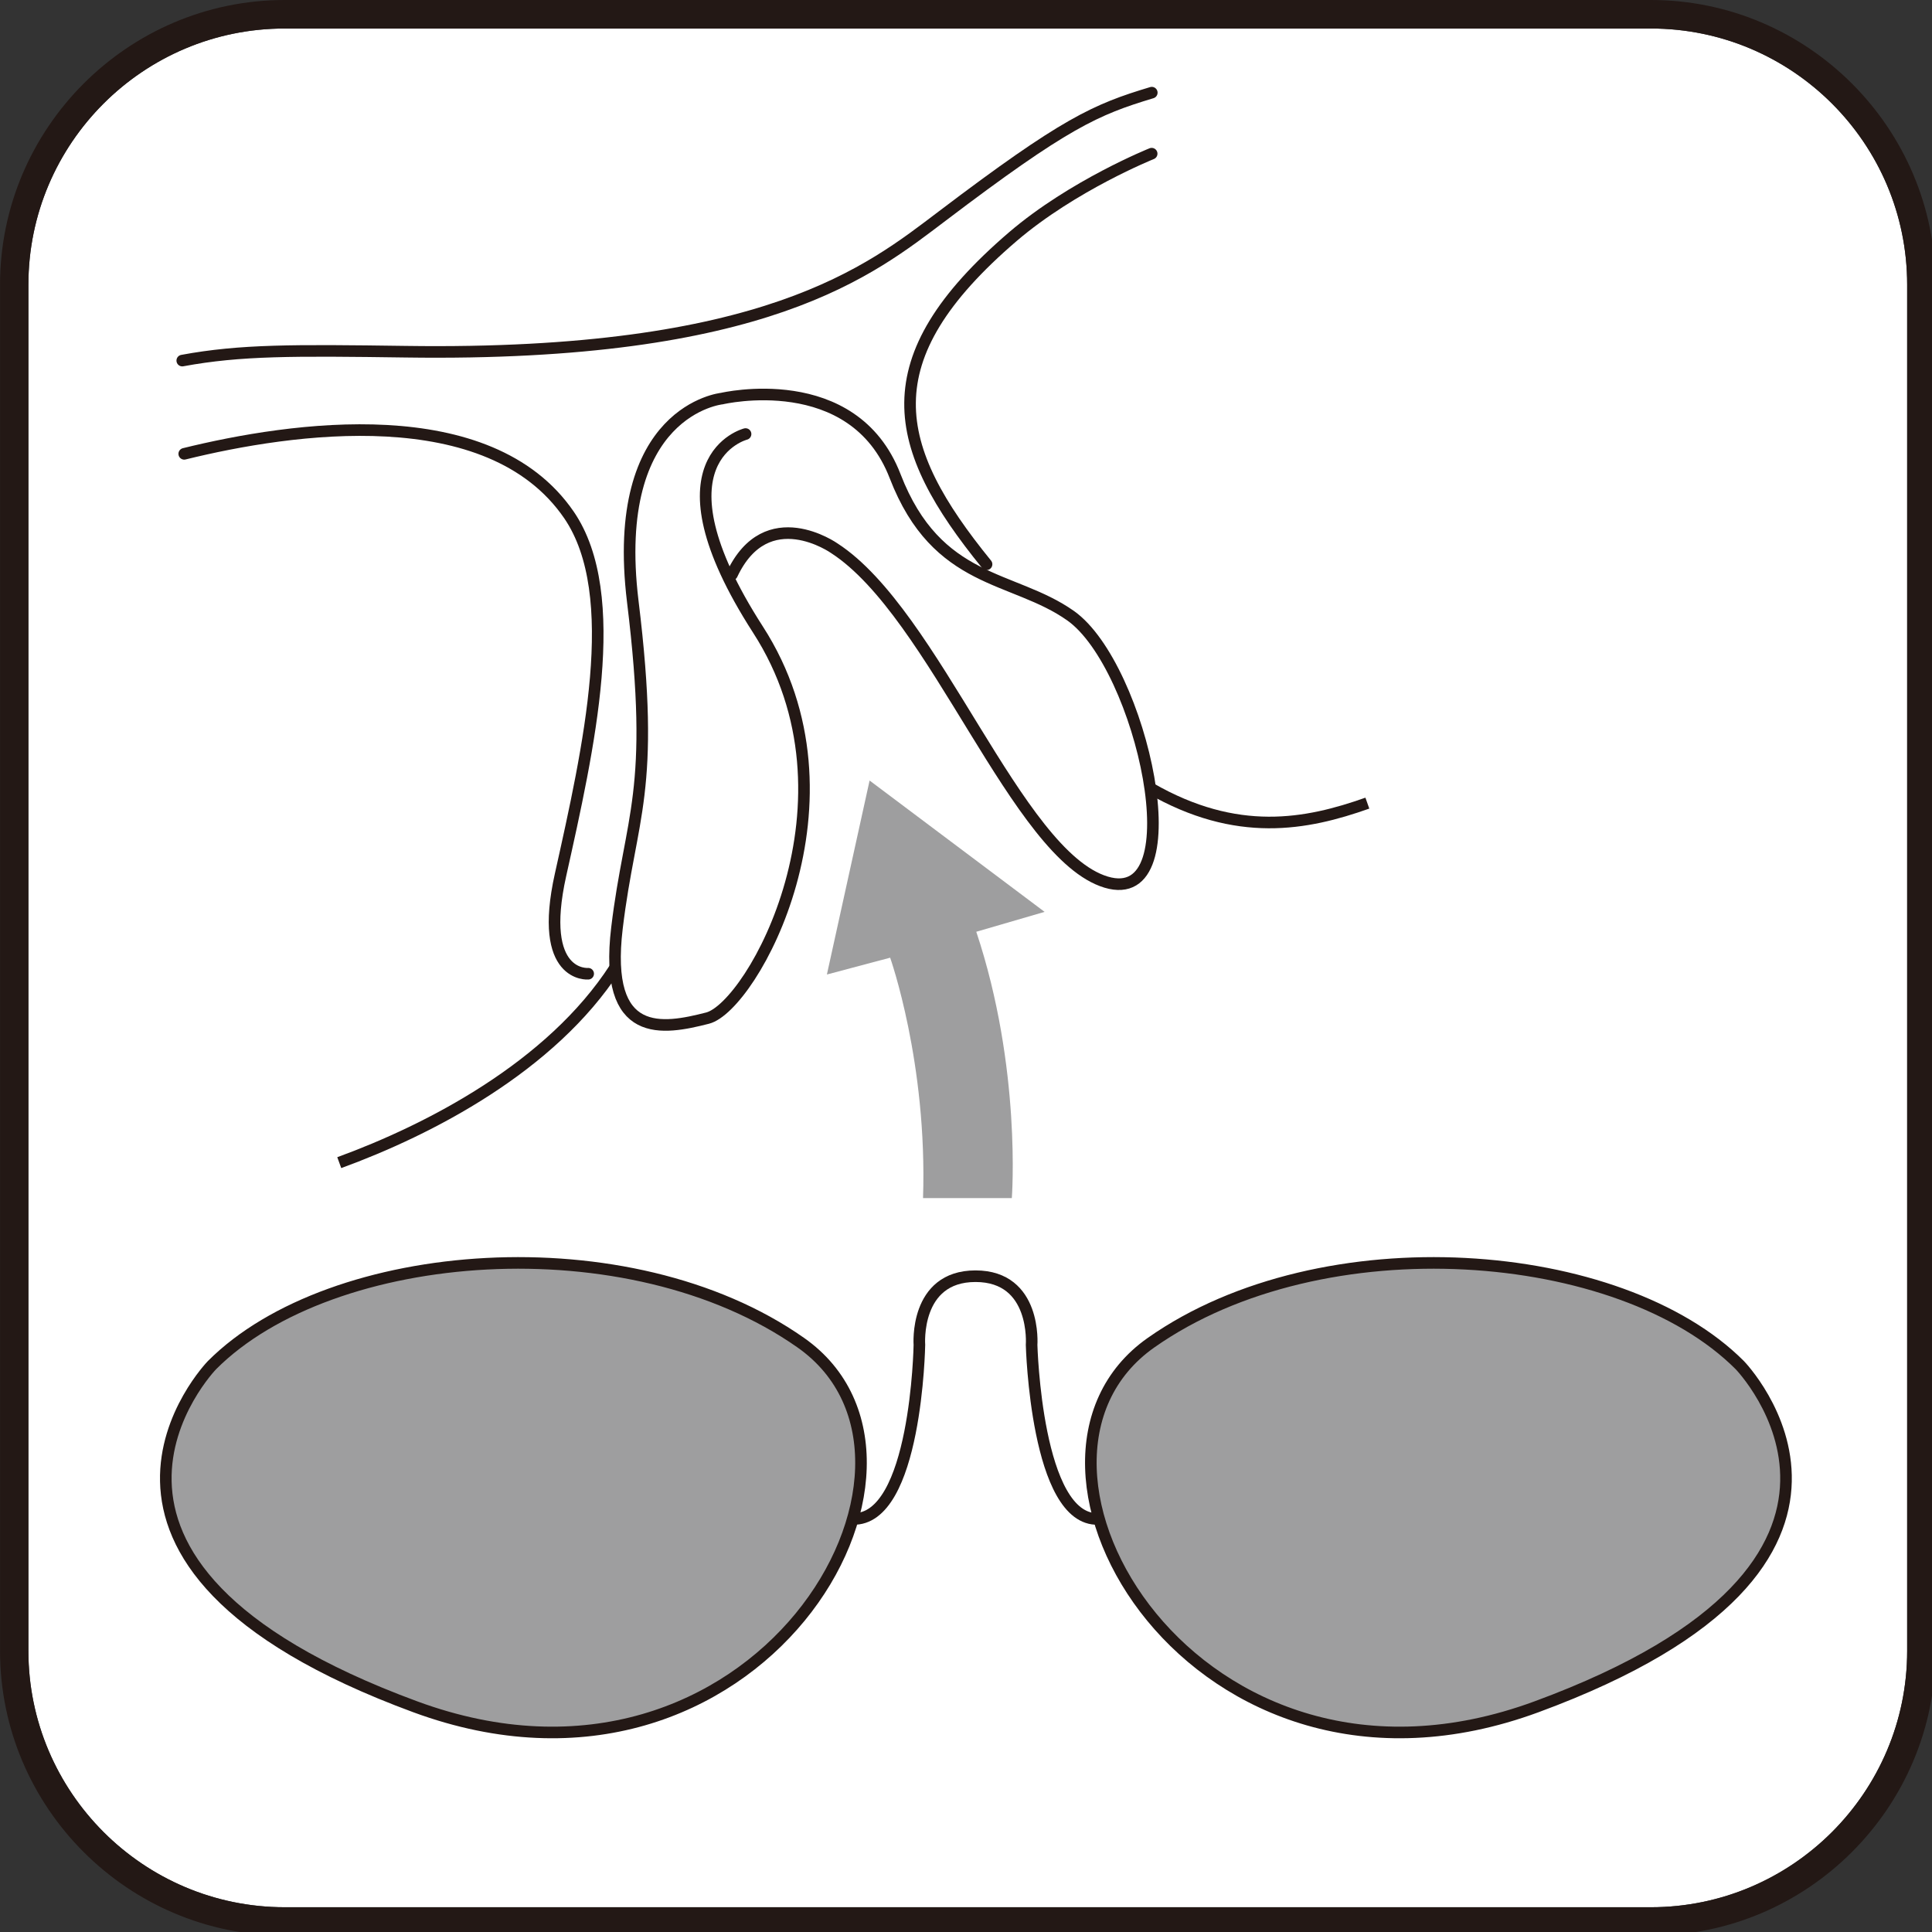
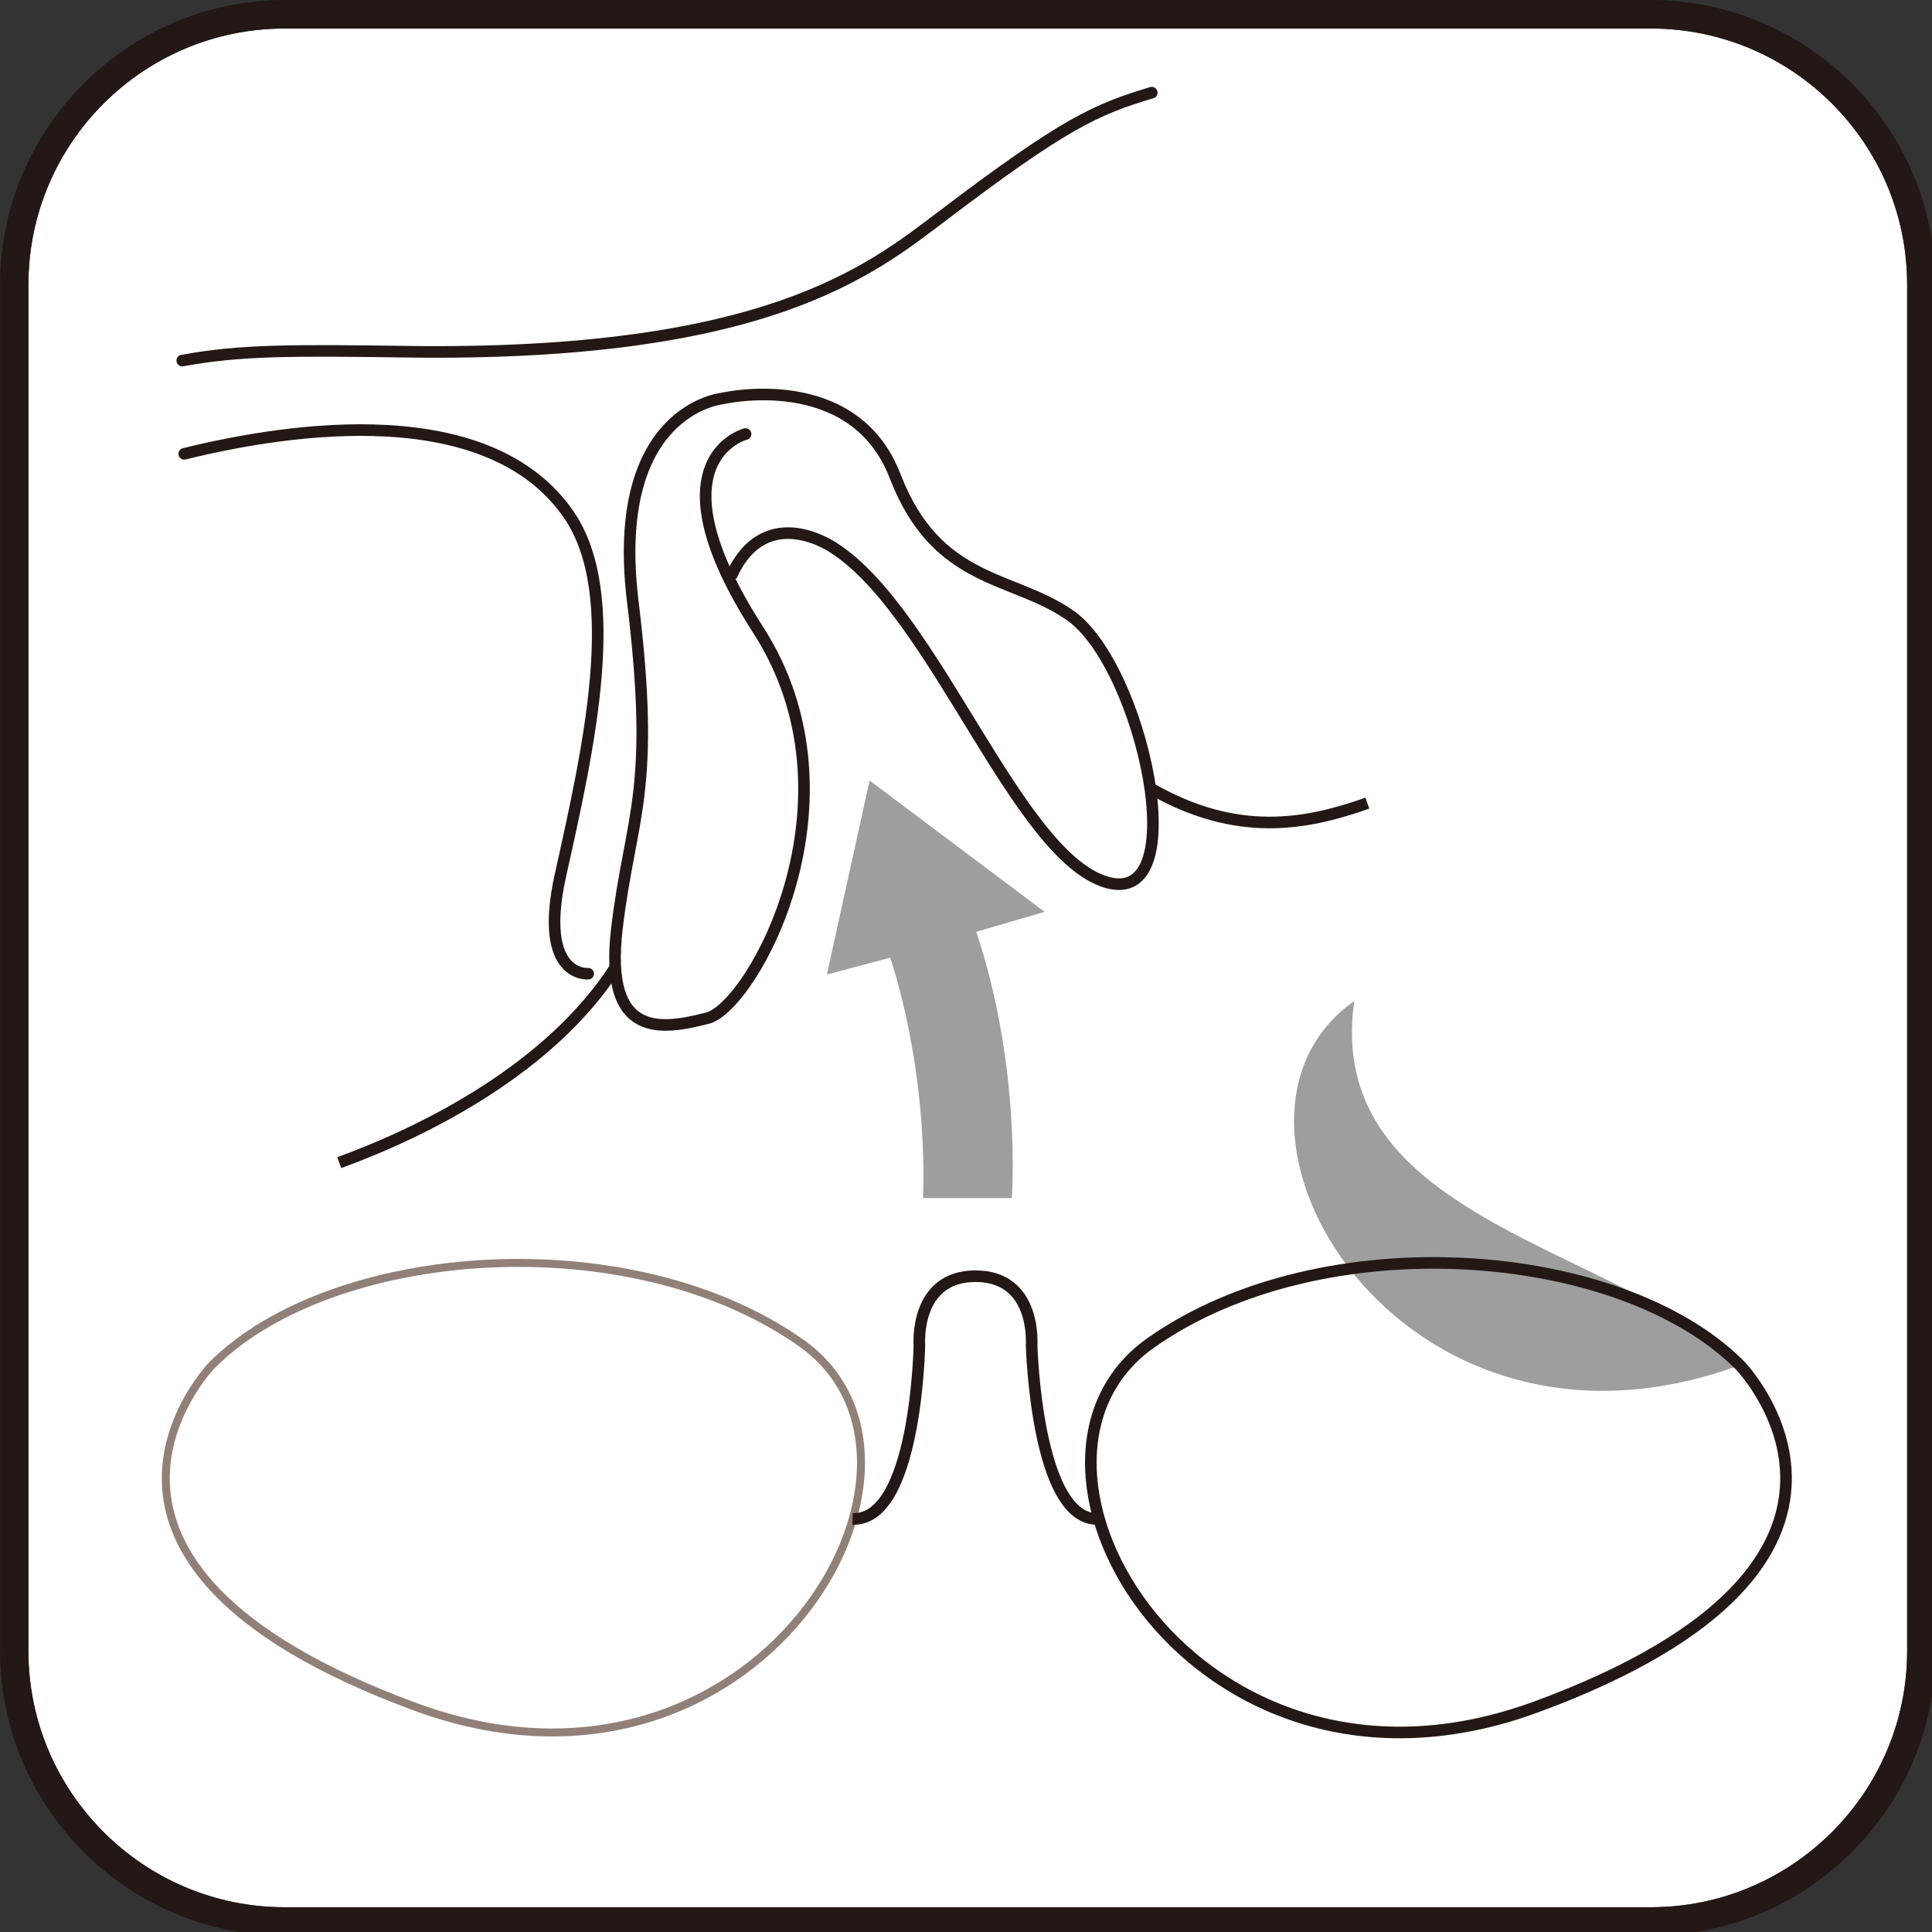
<svg xmlns="http://www.w3.org/2000/svg" version="1.1" id="PL" x="0px" y="0px" width="50px" height="50px" viewBox="0 0 50 50" style="enable-background:new 0 0 50 50;" xml:space="preserve">
  <rect x="0" y="0" width="50" height="50" fill="#333333" stroke="none" />
  <style type="text/css">

	.st0{fill:#231815;}
	.st1{fill:none;stroke:#231815;stroke-width:0.3;}
	.st2{fill:#FFFFFF;}
	.st3{fill:none;stroke:#918077;stroke-width:0.206;}
	.st4{fill:#9E9E9F;}
	.st5{fill:none;stroke:#231815;stroke-width:0.3;stroke-linecap:round;}

</style>
  <path class="st2" d="M49.357,42.727c0,3.653-2.976,6.632-6.632,6.632H7.367c-3.656,0-6.632-2.979-6.632-6.632V7.367  c0-3.658,2.976-6.629,6.632-6.629h35.358c3.656,0,6.632,2.972,6.632,6.629V42.727z" />
  <path class="st0" d="M42.726,0H7.367C3.314,0,0.001,3.315,0.001,7.367v35.36c0,4.053,3.313,7.366,7.366,7.366h35.358  c4.054,0,7.367-3.313,7.367-7.366V7.367C50.093,3.315,46.779,0,42.726,0 M49.357,42.727c0,3.653-2.976,6.632-6.632,6.632H7.367  c-3.656,0-6.632-2.979-6.632-6.632V7.367c0-3.658,2.976-6.629,6.632-6.629h35.358c3.656,0,6.632,2.972,6.632,6.629V42.727z" />
  <path class="st1" d="M29.766,20.397c2.246,1.294,4.043,0.947,5.621,0.388" />
  <path class="st4" d="M25.266,24.114l1.768-0.515L22.505,20.2L21.4,25.22l1.637-0.435c0,0,0.967,2.722,0.851,6.221h2.298  C26.186,31.006,26.444,27.645,25.266,24.114" />
  <path class="st2" d="M5.486,35.33c0,0-4.938,5.084,5.259,8.841c8.818,3.25,14.425-6.302,9.979-9.423  C16.277,31.622,8.575,32.233,5.486,35.33" />
  <path class="st3" d="M5.486,35.33c0,0-4.938,5.084,5.259,8.841c8.818,3.25,14.425-6.302,9.979-9.423  C16.277,31.622,8.575,32.233,5.486,35.33" />
-   <path class="st4" d="M5.486,35.33c0,0-4.938,5.084,5.259,8.841c8.818,3.25,14.425-6.302,9.979-9.423  C16.277,31.622,8.575,32.233,5.486,35.33" />
-   <path class="st1" d="M5.486,35.33c0,0-4.938,5.084,5.259,8.841c8.818,3.25,14.425-6.302,9.979-9.423  C16.277,31.622,8.575,32.233,5.486,35.33z" />
  <path class="st2" d="M45.026,35.33c0,0,4.94,5.084-5.259,8.841c-8.818,3.25-14.423-6.302-9.978-9.423  C34.235,31.622,41.939,32.233,45.026,35.33" />
  <path class="st3" d="M45.026,35.33c0,0,4.94,5.084-5.259,8.841c-8.818,3.25-14.423-6.302-9.978-9.423  C34.235,31.622,41.939,32.233,45.026,35.33" />
-   <path class="st4" d="M45.026,35.33c0,0,4.94,5.084-5.259,8.841c-8.818,3.25-14.423-6.302-9.978-9.423  C34.235,31.622,41.939,32.233,45.026,35.33" />
+   <path class="st4" d="M45.026,35.33c-8.818,3.25-14.423-6.302-9.978-9.423  C34.235,31.622,41.939,32.233,45.026,35.33" />
  <path class="st1" d="M45.026,35.33c0,0,4.94,5.084-5.259,8.841c-8.818,3.25-14.423-6.302-9.978-9.423  C34.235,31.622,41.939,32.233,45.026,35.33z" />
  <path class="st1" d="M28.424,39.31c-1.607,0.059-1.726-4.502-1.726-4.502s0.136-1.78-1.452-1.78c-1.587,0-1.452,1.78-1.452,1.78  s-0.077,4.561-1.729,4.502" />
  <path class="st5" d="M4.717,9.332c1.507-0.279,2.887-0.27,5.784-0.23c9.321,0.134,12.033-2.113,13.88-3.508  c3.186-2.416,3.977-2.76,5.427-3.196" />
  <path class="st1" d="M8.78,30.089c2.325-0.848,5.483-2.477,7.138-5.042" />
  <path class="st5" d="M15.222,25.2c0,0-1.312,0.118-0.715-2.561c0.725-3.259,1.632-7.241,0.219-9.311  c-2.068-3.019-7.191-2.265-9.958-1.583" />
-   <path class="st5" d="M29.805,3.977c0,0-2.034,0.815-3.59,2.145c-3.72,3.187-3.153,5.446-0.683,8.481" />
  <path class="st5" d="M19.295,11.233c0,0-2.524,0.641,0.32,5.059c2.85,4.418-0.155,9.765-1.304,10.057  c-1.151,0.294-2.694,0.582-2.344-2.332c0.35-2.917,1.016-3.5,0.409-8.453c-0.602-4.958,2.308-5.249,2.308-5.249  s3.399-0.802,4.482,2.009c1.087,2.813,3.047,2.555,4.542,3.611c1.839,1.303,3.234,7.591,0.917,6.894  c-2.315-0.699-4.423-6.947-7.031-8.639c0,0-1.75-1.237-2.65,0.677" />
</svg>